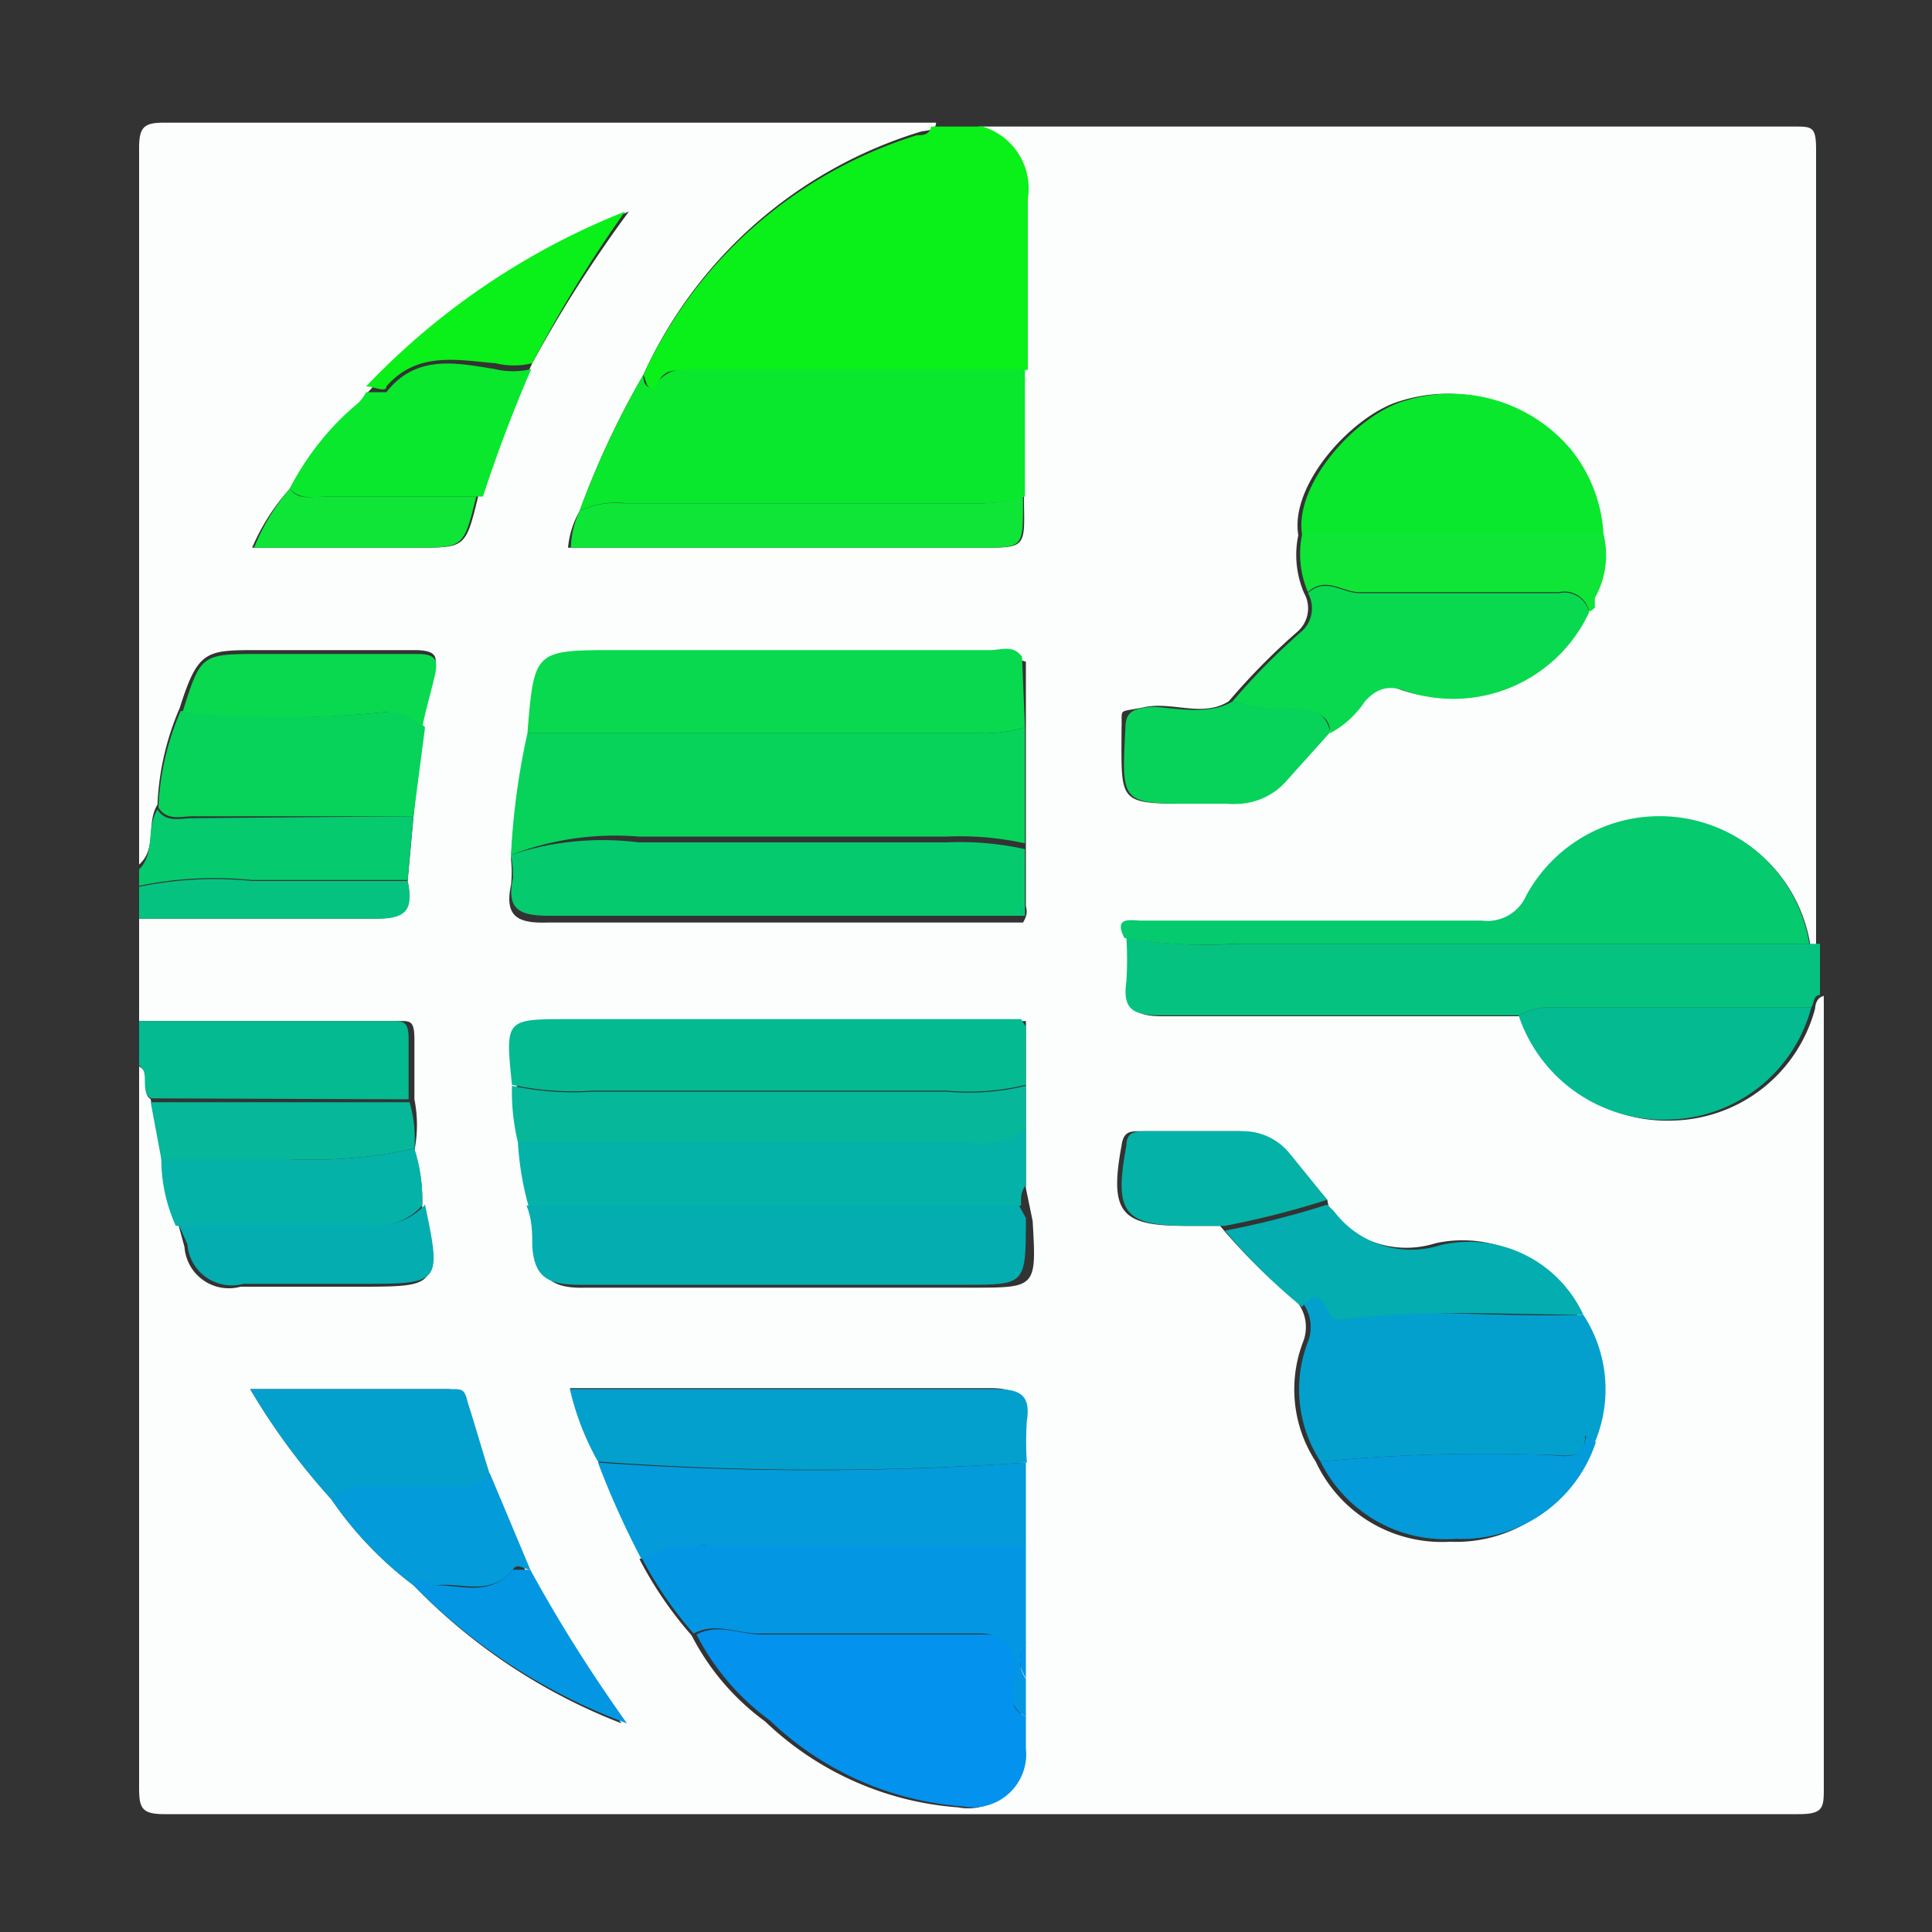
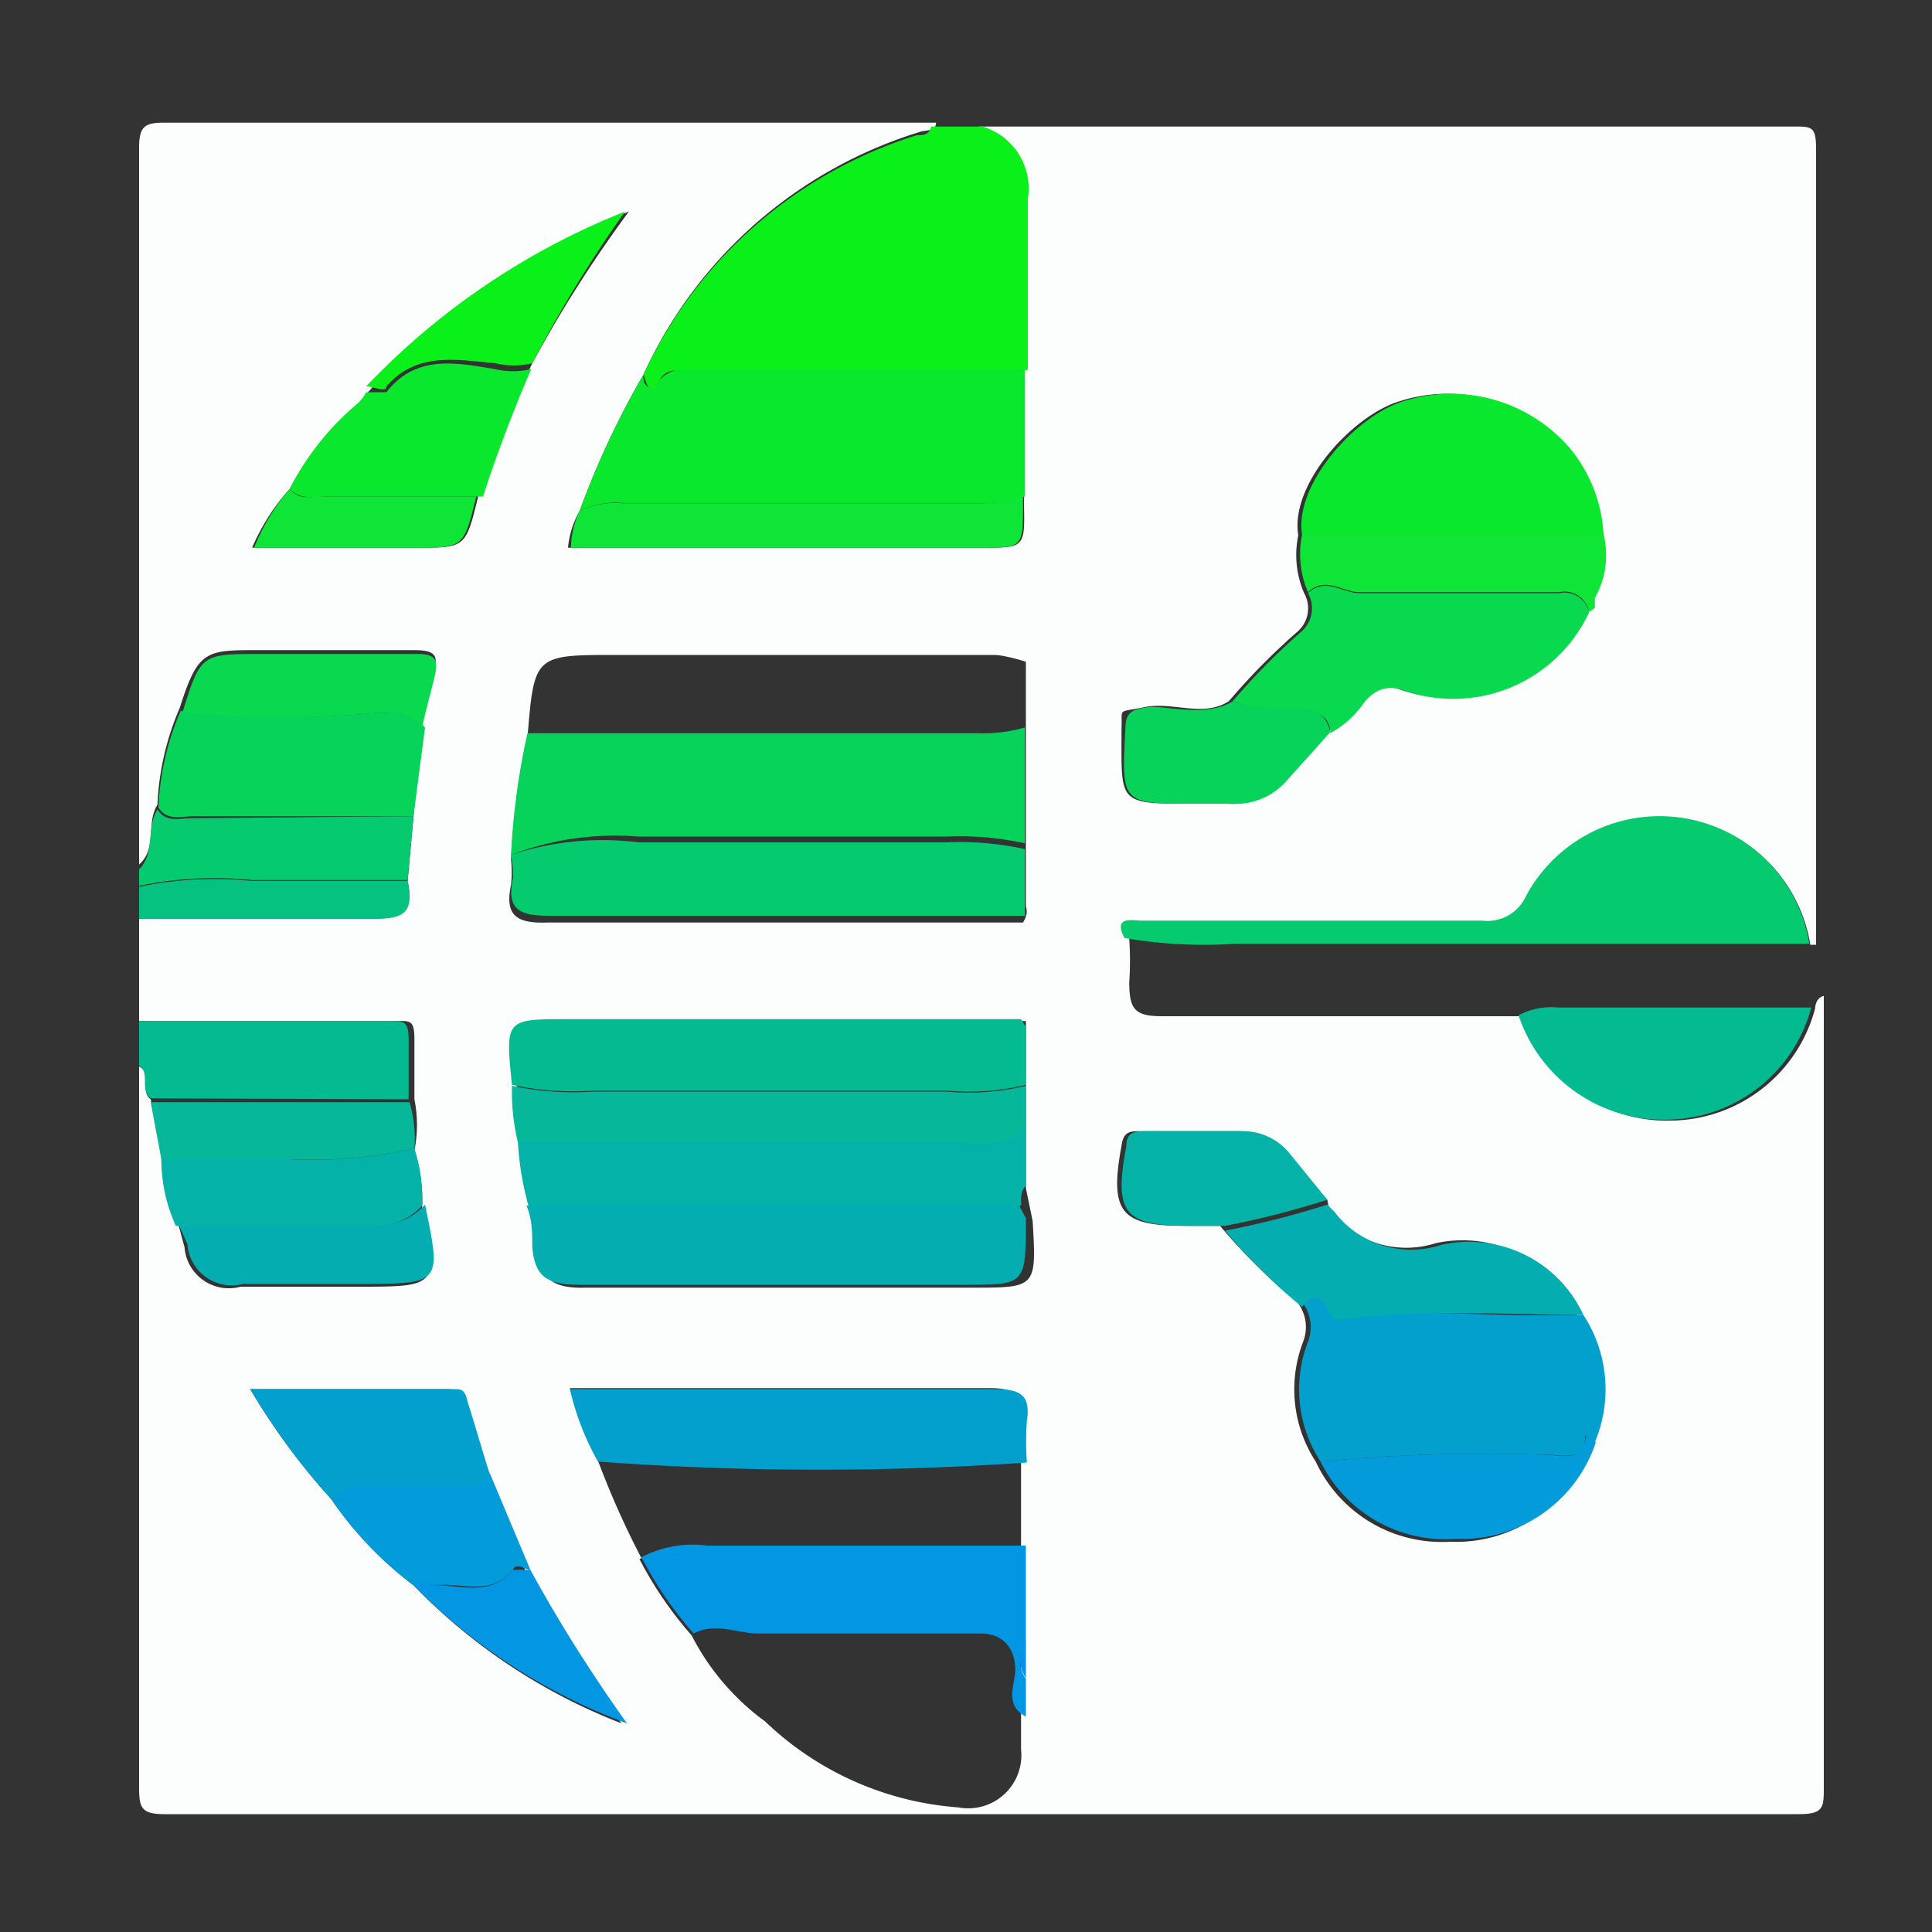
<svg xmlns="http://www.w3.org/2000/svg" id="Calque_1" data-name="Calque 1" viewBox="0 0 20 20">
  <rect x="0" y="0" width="20" height="20" fill="#333333" stroke="none" />
  <defs>
    <style>.cls-1{fill:#fcfdfd;}.cls-2{fill:#0af019;}.cls-3{fill:#06c280;}.cls-4{fill:#04ba91;}.cls-5{fill:#05ca6e;}.cls-6{fill:#07d35b;}.cls-7{fill:#09e82c;}.cls-8{fill:#04a0cd;}.cls-9{fill:#0392ed;}.cls-10{fill:#09d94e;}.cls-11{fill:#03adb0;}.cls-12{fill:#0397e3;}.cls-13{fill:#05b2a7;}.cls-14{fill:#039bd9;}.cls-15{fill:#06b79a;}.cls-16{fill:#0ee537;}</style>
  </defs>
  <path class="cls-1" d="M1.44,10.57V9.51c.81,0,1.62,0,2.43,0,.32,0,.41-.1.35-.39l.06-.66.09-.92c0-.19,0-.39.1-.58s0-.23-.18-.23c-.54,0-1.08,0-1.62,0s-.62,0-.81.6a2.81,2.81,0,0,0-.23,1c-.12.19,0,.45-.19.62,0-2.47,0-4.95,0-7.42,0-.21.05-.26.25-.26h8c0,.08-.09.08-.15.09A4.64,4.64,0,0,0,6.66,3.88,8.91,8.91,0,0,0,6,5.29a.94.94,0,0,0-.12.38h4.28c.45,0,.45,0,.44-.46,0,0,0,0,0-.07V3.83c0-.59,0-1.18,0-1.77a.67.67,0,0,0-.47-.75h8.44c.19,0,.23,0,.23.24,0,2.74,0,5.49,0,8.23h-.06a1.57,1.57,0,0,0-2.93-.5.44.44,0,0,1-.46.26H11.86c-.09,0-.29,0-.17.18a3.42,3.42,0,0,1,0,.45c0,.28.06.35.34.35h3.73a1.58,1.58,0,0,0,1.56,1.08,1.56,1.56,0,0,0,1.47-1.16s0-.11.09-.13c0,2.73,0,5.46,0,8.19,0,.21,0,.28-.26.28H1.7c-.24,0-.26-.07-.26-.28,0-2.48,0-5,0-7.46.15.08,0,.25.12.34l.11.59a1.67,1.67,0,0,0,.18.72l.06.22a.46.46,0,0,0,.58.41c.4,0,.81,0,1.21,0,.84,0,.84,0,.67-.82a1.68,1.68,0,0,0-.08-.59,1.35,1.35,0,0,0,0-.53c0-.21,0-.41,0-.62s-.05-.19-.19-.19Zm5,7.28,0,0,0,0,0,0c-.35-.52-.68-1-1-1.59l-.42-1c-.08-.25-.15-.5-.23-.75,0-.08-.06-.13-.16-.13H2.59a7,7,0,0,0,.84,1.14,3.78,3.78,0,0,0,.85.89A6,6,0,0,0,6.46,17.85ZM3.81,4.06l-.08.11A2.8,2.8,0,0,0,3,5.06a2.2,2.2,0,0,0-.39.61H4.31c.51,0,.51,0,.64-.53a14.77,14.77,0,0,1,.56-1.38,13.47,13.47,0,0,1,1-1.57A7.53,7.53,0,0,0,3.8,4.07Zm9.93,8.36h0l-.44-.48a.62.62,0,0,0-.49-.23h-1c-.11,0-.18,0-.2.15-.13.7,0,.83.66.83h.36a6,6,0,0,0,.8.79.42.42,0,0,1,.06.41,1.37,1.37,0,0,0,.13,1.24,1.44,1.44,0,0,0,1.39.83,1.46,1.46,0,0,0,1.45-1,1.41,1.41,0,0,0-.12-1.32,1.3,1.3,0,0,0-1.48-.77,1,1,0,0,1-1.1-.35ZM16.47,6.3l0-.1a.9.9,0,0,0,.09-.66,1.53,1.53,0,0,0-.34-.89,1.62,1.62,0,0,0-1.72-.5c-.49.14-1.15.86-1.06,1.39a1,1,0,0,0,.06.6.32.32,0,0,1-.07.4,6.89,6.89,0,0,0-.71.72c-.27.17-.58,0-.87.06s-.23,0-.24.22c0,.78-.05.78.73.78h.36a.7.7,0,0,0,.59-.25l.44-.49a1,1,0,0,0,.36-.33c.1-.16.22-.18.41-.11a1.55,1.55,0,0,0,1.91-.81S16.47,6.32,16.47,6.3Zm-5.85,6V10.63s0-.06,0-.06l-4.69,0c-.65,0-.65,0-.58.68a2.24,2.24,0,0,0,.06.58,3.11,3.11,0,0,0,.11.68c0,.14,0,.28.06.42,0,.31.15.41.48.4,1.32,0,2.65,0,4,0,.67,0,.67,0,.63-.69Zm-4,3.84a3.94,3.94,0,0,0,.54.79,2.53,2.53,0,0,0,.76.89,3.23,3.23,0,0,0,2,.89.55.55,0,0,0,.65-.6c0-.11,0-.22,0-.33V15.13a3.09,3.09,0,0,1,0-.43c0-.26-.06-.33-.32-.33-.88,0-1.76,0-2.64,0H5.9a2.79,2.79,0,0,0,.29.75A9,9,0,0,0,6.64,16.13Zm4-6.75V7.78a0,0,0,0,0,0,0V6.85s0,0,0,0-.22-.07-.33-.07H6.38c-.85,0-.85,0-.92.86a7.49,7.49,0,0,0-.17,1.26,1.18,1.18,0,0,1,0,.26c-.07.33.07.4.38.39,1.14,0,2.27,0,3.4,0l1.52,0C10.64,9.47,10.63,9.42,10.62,9.38Z" />
  <path class="cls-2" d="M6.66,3.88A4.64,4.64,0,0,1,9.49,1.4c.06,0,.13,0,.15-.09h.53a.67.67,0,0,1,.47.75c0,.59,0,1.18,0,1.77H7.1c-.11,0-.23,0-.28.12s0,.11-.07.08S6.69,3.93,6.66,3.88Z" />
-   <path class="cls-3" d="M18.78,9.77h.06v.53c-.07,0-.06.09-.09.13H16.13a.72.72,0,0,0-.41.08H12c-.28,0-.38-.07-.34-.35a3.42,3.42,0,0,0,0-.45,4.82,4.82,0,0,0,1.14.06h6Z" />
  <path class="cls-4" d="M1.56,11.37c-.12-.09,0-.26-.12-.34v-.46l2.6,0c.14,0,.19,0,.19.19s0,.41,0,.62Z" />
  <path class="cls-5" d="M4.28,8.45l-.06.66c-.54,0-1.07,0-1.61,0a3.84,3.84,0,0,0-1.17.06V9c.17-.17.07-.43.19-.62.09.14.23.09.36.09Z" />
  <path class="cls-3" d="M1.44,9.18a3.84,3.84,0,0,1,1.17-.06c.54,0,1.07,0,1.61,0,.06.29,0,.4-.35.39-.81,0-1.62,0-2.43,0Z" />
  <path class="cls-6" d="M5.29,8.85a7.49,7.49,0,0,1,.17-1.26h4.67a1.51,1.51,0,0,0,.48-.06v.2h0a.05.05,0,0,0,0,0v1a3.13,3.13,0,0,0-.81-.07H6.61A3,3,0,0,0,5.29,8.85Z" />
  <path class="cls-7" d="M6.66,3.88c0,.05,0,.12.09.14s0,0,.07-.08.17-.12.28-.12h3.51V5.14a1.41,1.41,0,0,1-.45.07H6.48A.86.86,0,0,0,6,5.29,8.91,8.91,0,0,1,6.66,3.88Z" />
  <path class="cls-8" d="M16.39,13.61a1.41,1.41,0,0,1,.12,1.32l-.1-.07c0,.29-.26.19-.42.2a17.93,17.93,0,0,0-2.32.07,1.37,1.37,0,0,1-.13-1.24.42.42,0,0,0-.06-.41c.11-.12.19-.06.25,0s0,.15.16.13C14.72,13.55,15.56,13.64,16.39,13.61Z" />
-   <path class="cls-9" d="M10.62,17.77c0,.11,0,.22,0,.33a.55.55,0,0,1-.65.6,3.23,3.23,0,0,1-2-.89,2.53,2.53,0,0,1-.76-.89c.23-.12.45,0,.67,0h2.3c.28,0,.36.1.36.37S10.39,17.65,10.62,17.77Z" />
-   <path class="cls-10" d="M10.61,7.53a1.51,1.51,0,0,1-.48.06H5.46c.07-.86.07-.86.92-.86h3.87c.11,0,.24-.06.33.07l0,0Z" />
  <path class="cls-5" d="M5.29,8.85a3,3,0,0,1,1.32-.13H9.8a3.13,3.13,0,0,1,.81.07v.6l0,.09-1.52,0c-1.13,0-2.26,0-3.4,0-.31,0-.45-.06-.38-.39A1.18,1.18,0,0,0,5.29,8.85Z" />
  <path class="cls-5" d="M18.78,9.77h-6a4.82,4.82,0,0,1-1.14-.06c-.12-.23.08-.18.17-.18h3.53a.44.44,0,0,0,.46-.26,1.57,1.57,0,0,1,2.93.5Z" />
  <path class="cls-11" d="M10.62,12.61c0,.69,0,.69-.63.69-1.33,0-2.66,0-4,0-.33,0-.46-.09-.48-.4,0-.14,0-.28-.06-.42h5.1Z" />
  <path class="cls-4" d="M10.62,10.63v.6a2.51,2.51,0,0,1-.82.06H6.14a3,3,0,0,1-.84-.06c-.07-.68-.07-.68.58-.68l4.69,0Z" />
  <path class="cls-7" d="M13.48,5.54c-.09-.53.57-1.25,1.06-1.39a1.62,1.62,0,0,1,1.72.5,1.53,1.53,0,0,1,.34.89Z" />
  <path class="cls-8" d="M6.19,15.13a2.79,2.79,0,0,1-.29-.75H7.67c.88,0,1.76,0,2.64,0,.26,0,.36.07.32.33a3.09,3.09,0,0,0,0,.43A31.19,31.19,0,0,1,6.19,15.13Z" />
  <path class="cls-12" d="M10.62,17.77c-.23-.12-.11-.33-.11-.49s-.08-.37-.36-.37H7.85c-.22,0-.44-.12-.67,0a3.94,3.94,0,0,1-.54-.79A1.15,1.15,0,0,1,7.32,16h3.3v1a.33.33,0,0,0,0,.38Z" />
  <path class="cls-13" d="M10.57,12.48H5.47a3.11,3.11,0,0,1-.11-.68H9.78c.29,0,.59.08.84-.13v.6C10.56,12.34,10.57,12.42,10.57,12.48Z" />
-   <path class="cls-14" d="M10.62,16H7.32a1.15,1.15,0,0,0-.68.14,9,9,0,0,1-.45-1,31.19,31.19,0,0,0,4.43,0Z" />
  <path class="cls-10" d="M12.76,7.26a6.89,6.89,0,0,1,.71-.72.32.32,0,0,0,.07-.4c.18-.17.36,0,.53,0,.69,0,1.38,0,2.07,0a.26.26,0,0,1,.31.2,1.55,1.55,0,0,1-1.91.81c-.19-.07-.31,0-.41.11a1,1,0,0,1-.36.33c0-.24-.25-.24-.43-.25A1.65,1.65,0,0,1,12.76,7.26Z" />
  <path class="cls-15" d="M10.62,11.69c-.25.21-.55.13-.84.13H5.36a2.24,2.24,0,0,1-.06-.58,3,3,0,0,0,.84.06H9.8a2.51,2.51,0,0,0,.82-.06Z" />
  <path class="cls-6" d="M4.28,8.45H2c-.13,0-.27.05-.36-.09a2.81,2.81,0,0,1,.23-1A9.91,9.91,0,0,0,4,7.37a.46.46,0,0,1,.4.16Z" />
  <path class="cls-4" d="M15.72,10.51a.72.72,0,0,1,.41-.08h2.62a1.56,1.56,0,0,1-1.47,1.16A1.58,1.58,0,0,1,15.72,10.51Z" />
  <path class="cls-11" d="M16.39,13.61c-.83,0-1.67-.06-2.5.05-.11,0-.12-.05-.16-.13s-.14-.17-.25,0a6,6,0,0,1-.8-.79,9.13,9.13,0,0,0,1.06-.27h0l.07.07a1,1,0,0,0,1.1.35A1.3,1.3,0,0,1,16.39,13.61Z" />
  <path class="cls-7" d="M3,5.06a2.8,2.8,0,0,1,.71-.89.44.44,0,0,0,.08-.11h0c.08,0,.16,0,.21,0,.31-.4.74-.3,1.12-.24a.8.8,0,0,0,.38,0A14.77,14.77,0,0,0,5,5.14c-.53,0-1.07,0-1.6,0C3.24,5.14,3.11,5.18,3,5.06Z" />
  <path class="cls-16" d="M6,5.29a.86.86,0,0,1,.45-.08h3.69a1.41,1.41,0,0,0,.45-.07s0,.05,0,.07c0,.46,0,.46-.44.46H5.91A.94.94,0,0,1,6,5.29Z" />
  <path class="cls-8" d="M3.43,15.52a7,7,0,0,1-.84-1.14H4.68c.1,0,.13,0,.16.13.08.25.15.5.23.75a.34.34,0,0,1-.31.14H3.81A.45.45,0,0,0,3.43,15.52Z" />
  <path class="cls-13" d="M4.29,11.89a1.68,1.68,0,0,1,.08.59.65.65,0,0,1-.55.21h-2A1.67,1.67,0,0,1,1.67,12H3A4.92,4.92,0,0,0,4.29,11.89Z" />
  <path class="cls-14" d="M13.67,15.13A17.93,17.93,0,0,1,16,15.06c.16,0,.38.09.42-.2l.1.07a1.46,1.46,0,0,1-1.45,1A1.44,1.44,0,0,1,13.67,15.13Z" />
  <path class="cls-6" d="M12.76,7.26a1.65,1.65,0,0,0,.58.07c.18,0,.38,0,.43.25l-.44.49a.7.7,0,0,1-.59.25h-.36c-.78,0-.77,0-.73-.78,0-.18.09-.2.24-.22S12.49,7.43,12.76,7.26Z" />
  <path class="cls-16" d="M16.45,6.33a.26.26,0,0,0-.31-.2c-.69,0-1.38,0-2.07,0-.17,0-.35-.17-.53,0a1,1,0,0,1-.06-.6H16.6a.9.9,0,0,1-.09.66l0,.1S16.47,6.33,16.45,6.33Z" />
  <path class="cls-13" d="M13.74,12.42a9.13,9.13,0,0,1-1.06.27h-.36c-.69,0-.79-.13-.66-.83,0-.14.09-.15.2-.15h1a.62.62,0,0,1,.49.23Z" />
  <path class="cls-10" d="M4.37,7.53A.46.46,0,0,0,4,7.37a9.91,9.91,0,0,1-2.11,0c.19-.6.19-.6.81-.6s1.08,0,1.62,0c.19,0,.22.06.18.23S4.41,7.34,4.37,7.53Z" />
  <path class="cls-15" d="M4.29,11.89A4.92,4.92,0,0,1,3,12H1.67l-.11-.59H4.24A1.35,1.35,0,0,1,4.29,11.89Z" />
  <path class="cls-11" d="M1.85,12.68h2a.65.65,0,0,0,.55-.21c.17.82.17.82-.67.82-.4,0-.81,0-1.21,0a.46.46,0,0,1-.58-.41Z" />
  <path class="cls-14" d="M3.43,15.52a.45.45,0,0,1,.38-.13h.95a.34.34,0,0,0,.31-.14l.42,1c-.06,0-.14-.08-.18,0-.23.28-.53.13-.8.16-.08,0-.17-.09-.23,0A3.78,3.78,0,0,1,3.43,15.52Z" />
  <path class="cls-2" d="M5.51,3.76a.8.8,0,0,1-.38,0C4.75,3.73,4.32,3.63,4,4c0,.07-.13,0-.21,0A7.53,7.53,0,0,1,6.47,2.19,13.47,13.47,0,0,0,5.51,3.76Z" />
  <path class="cls-12" d="M4.28,16.41c.06-.12.15,0,.23,0,.27,0,.57.12.8-.16,0,0,.12,0,.18,0,.3.55.63,1.07,1,1.59h0A6,6,0,0,1,4.28,16.41Z" />
  <path class="cls-16" d="M3,5.06c.09.12.22.08.33.08.53,0,1.07,0,1.6,0-.13.53-.13.53-.64.53H2.63A2.2,2.2,0,0,1,3,5.06Z" />
  <path class="cls-9" d="M10.62,17.37a.33.33,0,0,1,0-.38Z" />
  <path class="cls-15" d="M10.57,12.48c0-.06,0-.14,0-.19v.32Z" />
-   <path class="cls-3" d="M10.57,9.47l0-.09S10.64,9.47,10.57,9.47Z" />
  <path class="cls-3" d="M10.62,7.78a.05.05,0,0,1,0,0h0A0,0,0,0,1,10.62,7.78Z" />
  <path class="cls-15" d="M10.62,10.63l0-.06S10.63,10.59,10.62,10.63Z" />
  <path class="cls-10" d="M16.47,6.3l0-.1Z" />
  <path class="cls-2" d="M3.81,4.06a.44.44,0,0,1-.08.11A.44.44,0,0,0,3.81,4.06Z" />
  <path class="cls-13" d="M13.81,12.49l-.07-.07Z" />
  <path class="cls-3" d="M10.62,6.85l0,0S10.63,6.82,10.62,6.85Z" />
  <path class="cls-12" d="M6.47,17.84l0,0,0,0,0,0Z" />
</svg>